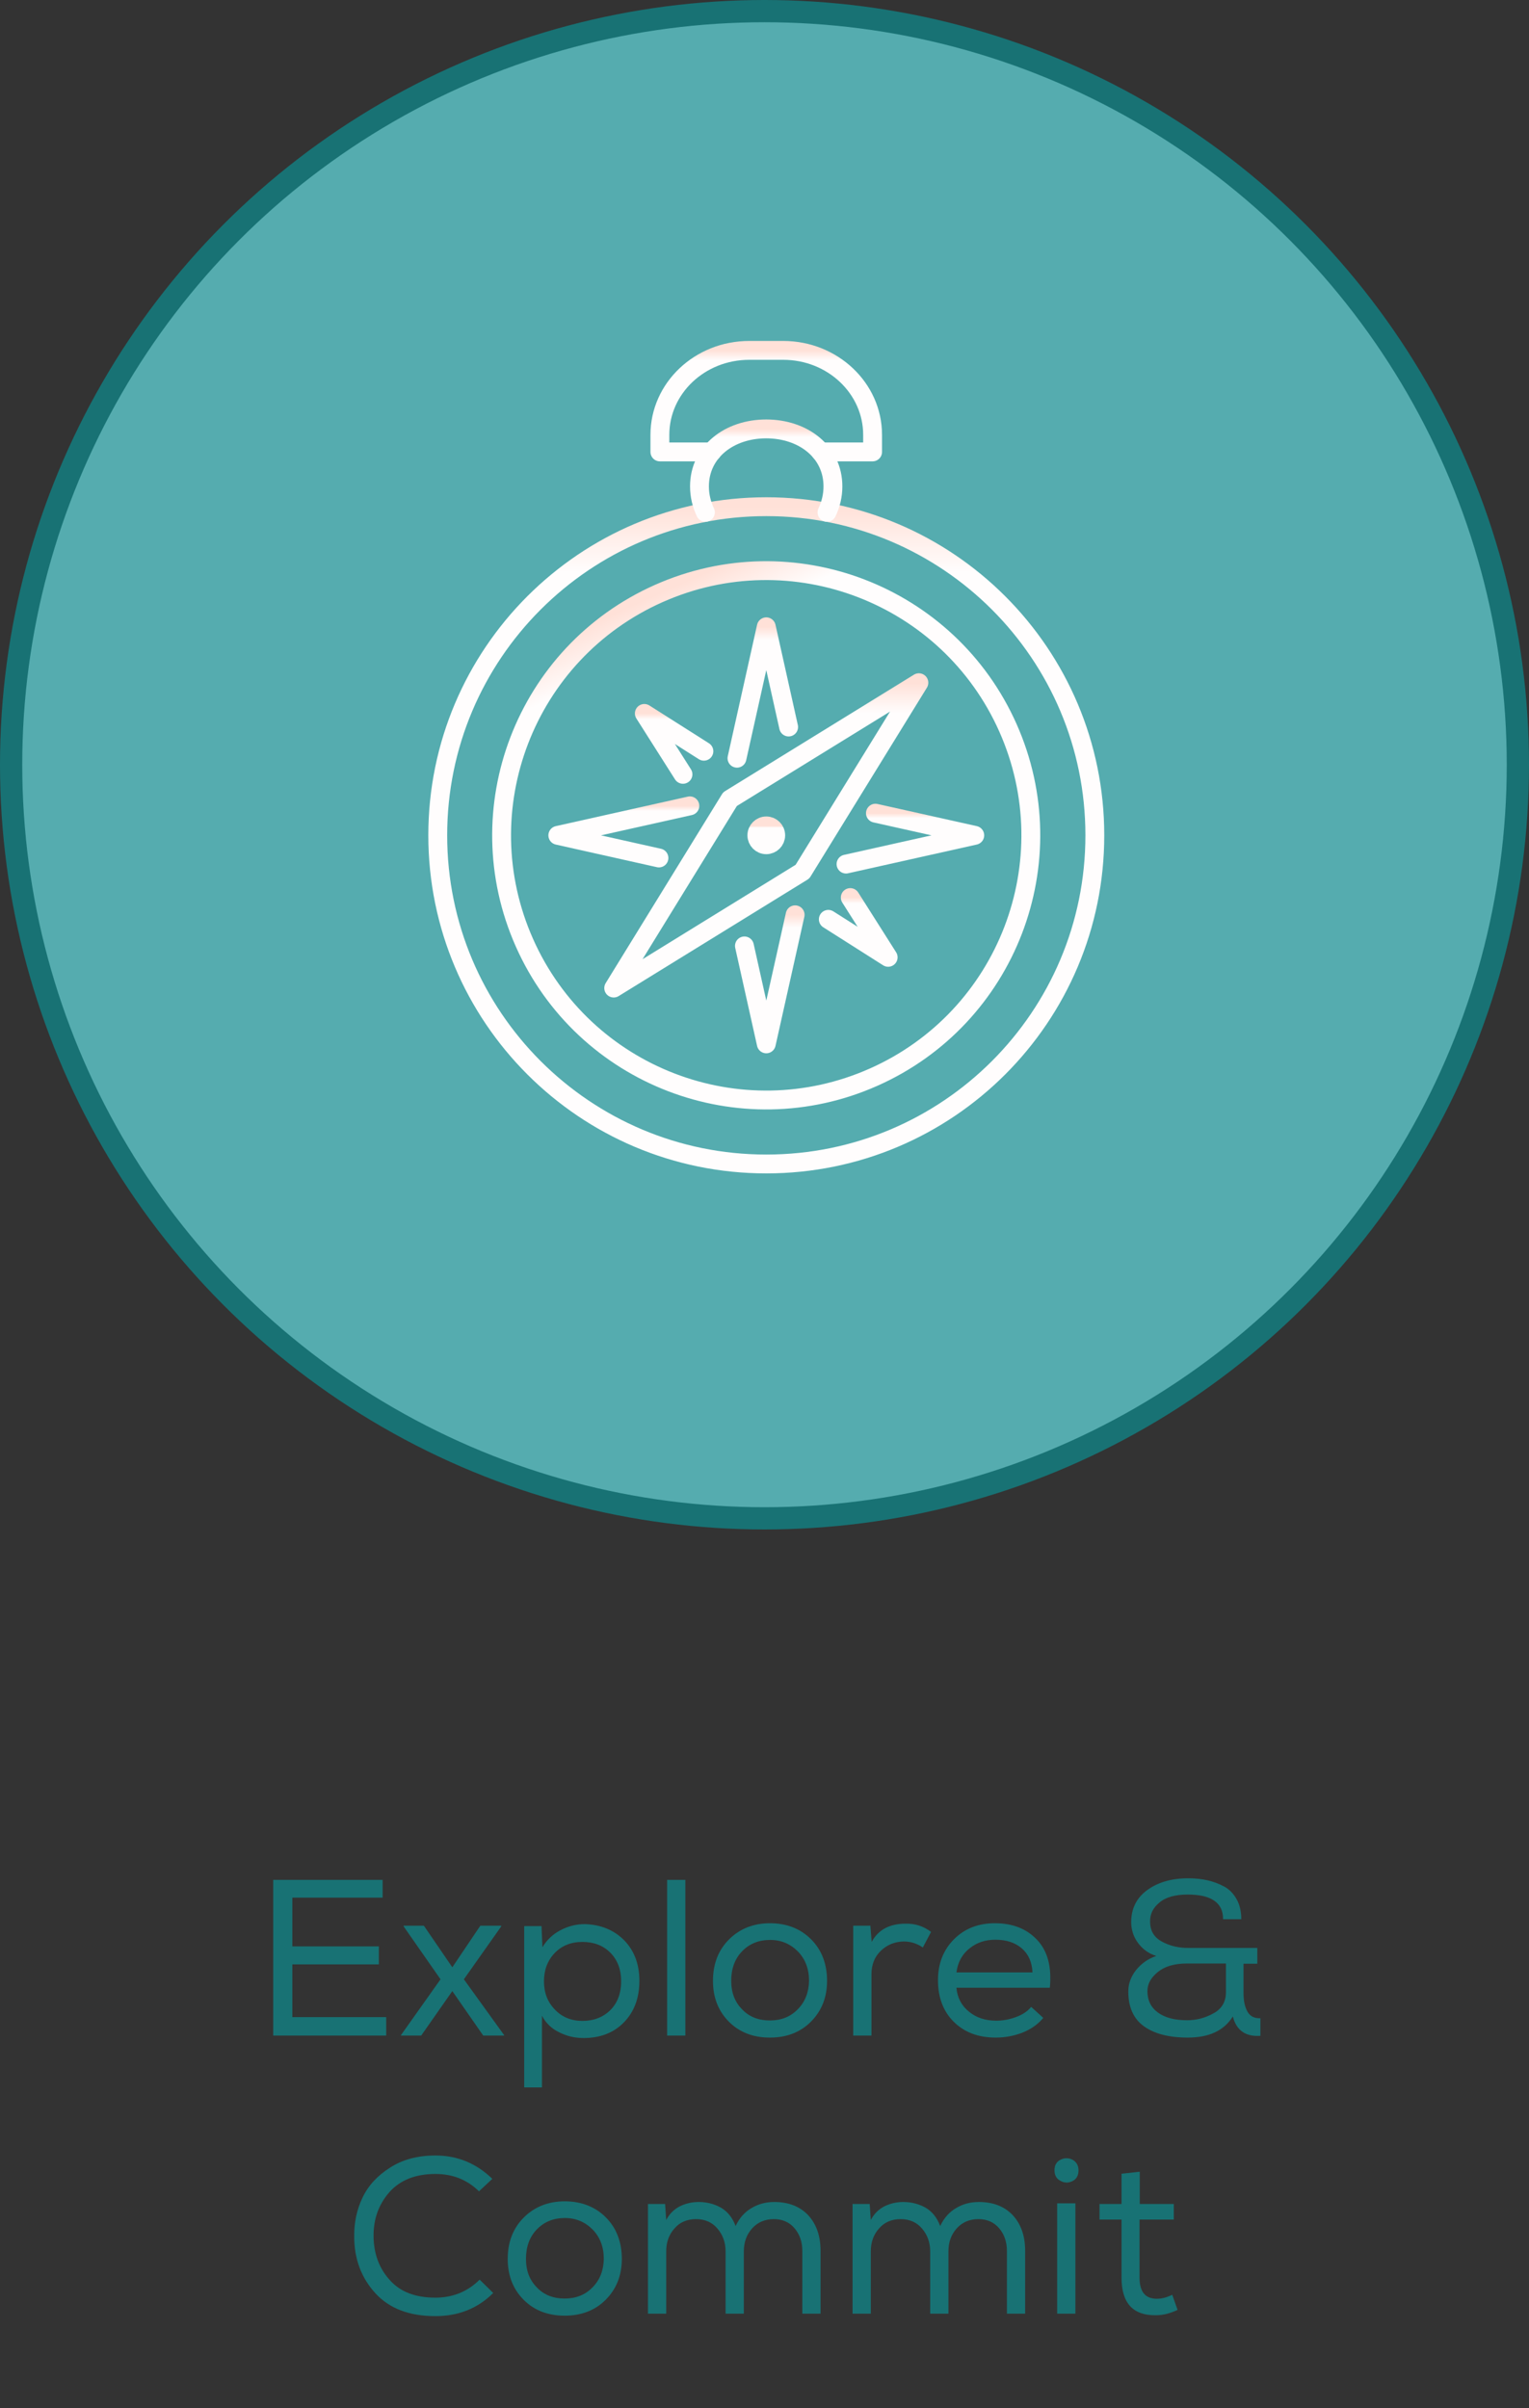
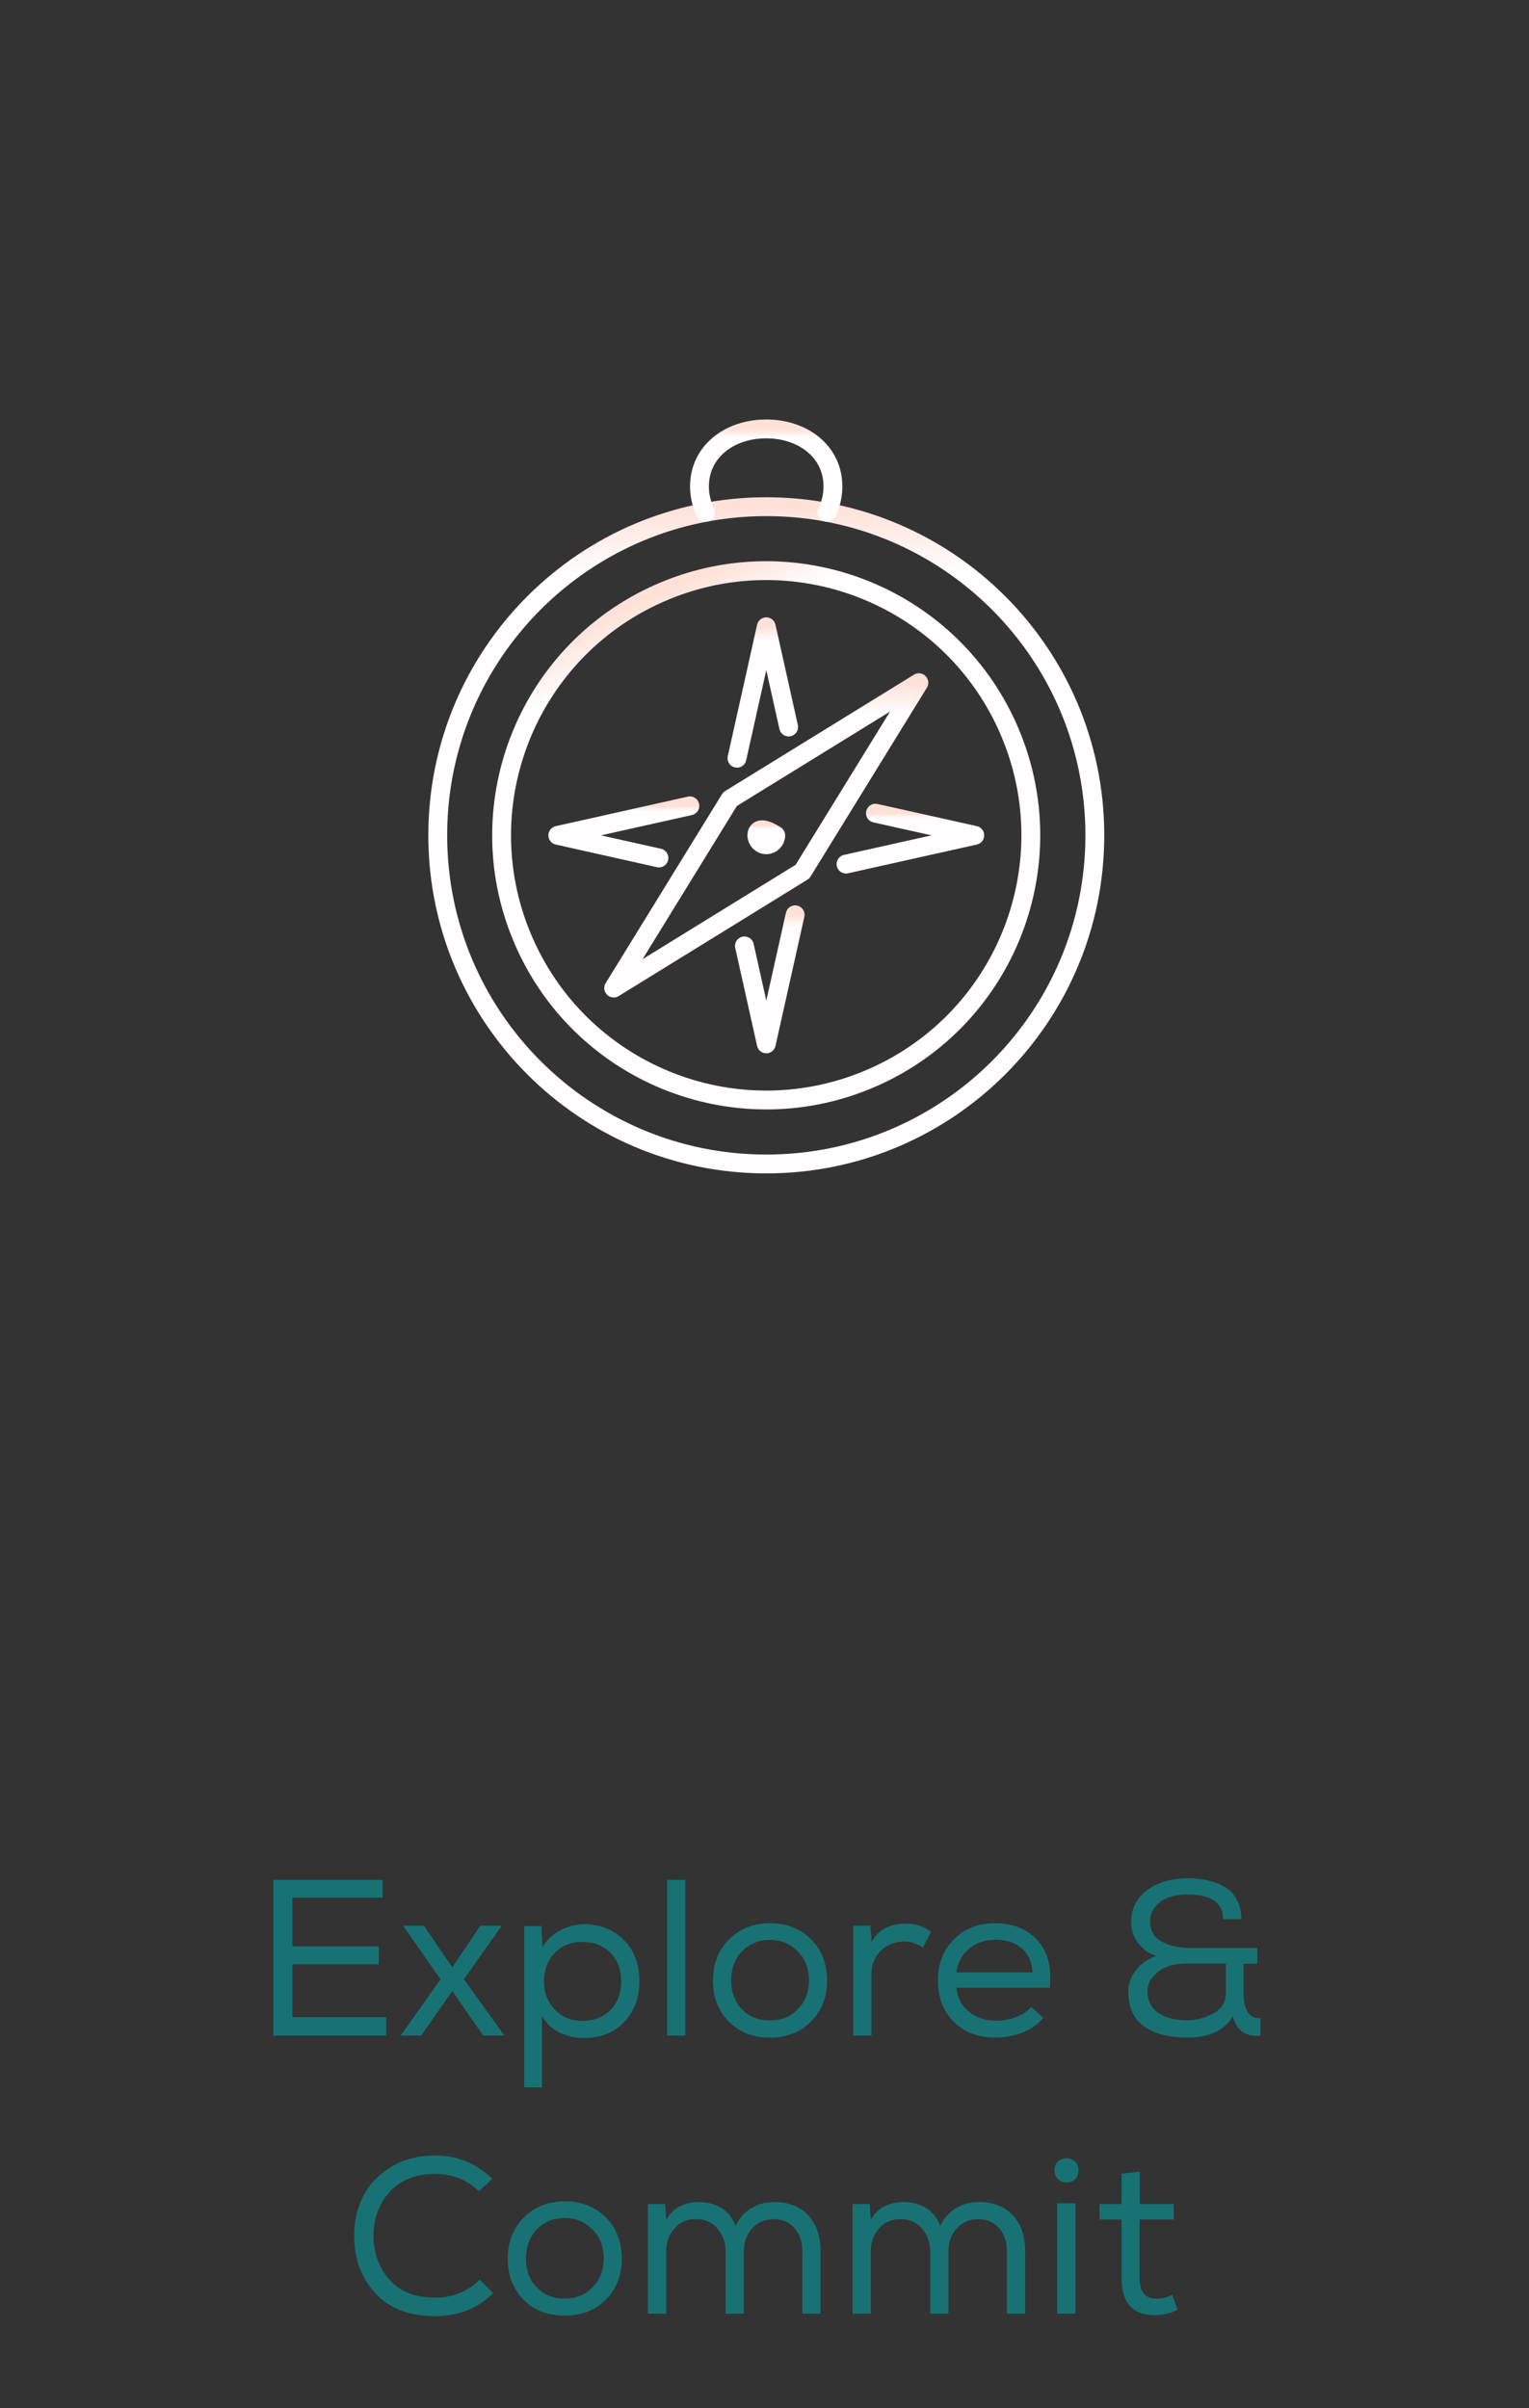
<svg xmlns="http://www.w3.org/2000/svg" width="275" height="433" viewBox="0 0 275 433" fill="none">
  <rect x="0" y="0" width="275" height="433" fill="#333333" stroke="none" />
-   <circle cx="137.5" cy="137.5" r="135.5" fill="#55ACAF" stroke="#187274" stroke-width="4" />
  <path d="M137.822 209.284C170.456 209.284 196.912 182.829 196.912 150.194C196.912 117.559 170.456 91.103 137.822 91.103C105.187 91.103 78.731 117.559 78.731 150.194C78.731 182.829 105.187 209.284 137.822 209.284Z" stroke="url(#paint0_linear_2105_101767)" stroke-width="3.39" stroke-linecap="round" stroke-linejoin="round" />
  <path d="M157.137 193.669C181.149 182.994 191.96 154.874 181.285 130.862C170.609 106.85 142.489 96.039 118.477 106.715C94.466 117.391 83.654 145.51 94.33 169.522C105.006 193.534 133.126 204.345 157.137 193.669Z" stroke="url(#paint1_linear_2105_101767)" stroke-width="3.39" stroke-linecap="round" stroke-linejoin="round" />
-   <path d="M137.822 151.888C138.758 151.888 139.517 151.129 139.517 150.193C139.517 149.257 138.758 148.498 137.822 148.498C136.886 148.498 136.127 149.257 136.127 150.193C136.127 151.129 136.886 151.888 137.822 151.888Z" stroke="url(#paint2_linear_2105_101767)" stroke-width="3.39" stroke-linecap="round" stroke-linejoin="round" />
+   <path d="M137.822 151.888C138.758 151.888 139.517 151.129 139.517 150.193C136.886 148.498 136.127 149.257 136.127 150.193C136.127 151.129 136.886 151.888 137.822 151.888Z" stroke="url(#paint2_linear_2105_101767)" stroke-width="3.39" stroke-linecap="round" stroke-linejoin="round" />
  <path d="M143.009 164.482L137.822 187.688L133.89 170.076" stroke="url(#paint3_linear_2105_101767)" stroke-width="3.39" stroke-linecap="round" stroke-linejoin="round" />
  <path d="M132.55 136.329L137.821 112.699L141.839 130.718" stroke="url(#paint4_linear_2105_101767)" stroke-width="3.39" stroke-linecap="round" stroke-linejoin="round" />
-   <path d="M152.926 161.381L159.74 172.128L148.977 165.296" stroke="url(#paint5_linear_2105_101767)" stroke-width="3.39" stroke-linecap="round" stroke-linejoin="round" />
-   <path d="M122.837 139.226L115.887 128.275L126.6 135.073" stroke="url(#paint6_linear_2105_101767)" stroke-width="3.39" stroke-linecap="round" stroke-linejoin="round" />
  <path d="M118.515 154.264L100.327 150.196L124.075 144.891" stroke="url(#paint7_linear_2105_101767)" stroke-width="3.39" stroke-linecap="round" stroke-linejoin="round" />
  <path d="M157.451 146.211L175.317 150.194L152.162 155.364" stroke="url(#paint8_linear_2105_101767)" stroke-width="3.39" stroke-linecap="round" stroke-linejoin="round" />
  <path d="M110.379 177.655L131.296 143.686L165.265 122.752L144.331 156.721L110.379 177.655Z" stroke="url(#paint9_linear_2105_101767)" stroke-width="3.39" stroke-linecap="round" stroke-linejoin="round" />
  <path d="M126.873 92.121C126.195 90.697 125.805 89.12 125.805 87.459C125.805 81.221 131.178 77.119 137.806 77.119C144.434 77.119 149.807 81.204 149.807 87.459C149.807 89.12 149.417 90.697 148.739 92.121" stroke="url(#paint10_linear_2105_101767)" stroke-width="3.39" stroke-linecap="round" stroke-linejoin="round" />
-   <path d="M128.024 81.256H118.685V78.188C118.685 69.797 125.872 63 134.754 63H140.873C149.738 63 156.942 69.797 156.942 78.188V81.256H147.603" stroke="url(#paint11_linear_2105_101767)" stroke-width="3.39" stroke-linecap="round" stroke-linejoin="round" />
  <path d="M49.138 366V338H68.818V341.2H52.578V349.96H68.138V353.2H52.578V362.68H69.458V366H49.138ZM72.113 365.92L79.233 355.88L72.593 346.36V346.24H76.233L81.353 353.72L86.393 346.24H90.153V346.36L83.433 355.88L90.673 365.92V366H86.913L81.353 358L75.753 366H72.113V365.92ZM94.277 375.32V346.32H97.397L97.557 350.12C98.317 348.84 99.397 347.8 100.757 347.08C102.117 346.36 103.557 345.96 105.157 345.96C108.037 346.04 110.397 347 112.237 348.84C114.077 350.72 114.997 353.16 114.997 356.16C114.997 359.28 114.037 361.76 112.197 363.64C110.357 365.52 107.917 366.44 104.957 366.44C103.437 366.44 101.997 366.12 100.637 365.44C99.277 364.8 98.197 363.8 97.477 362.44V375.32H94.277ZM104.757 363.36C106.757 363.36 108.437 362.72 109.757 361.44C111.037 360.16 111.717 358.44 111.717 356.24C111.717 354.08 111.037 352.36 109.757 351.08C108.477 349.8 106.797 349.16 104.757 349.16C102.677 349.16 101.037 349.84 99.757 351.16C98.477 352.52 97.837 354.2 97.837 356.24C97.837 358.28 98.477 359.96 99.797 361.32C101.077 362.68 102.757 363.36 104.757 363.36ZM123.266 338V366H119.986V338H123.266ZM128.232 356.16C128.232 353.12 129.192 350.64 131.112 348.72C133.032 346.8 135.512 345.8 138.472 345.8C141.472 345.8 143.952 346.76 145.872 348.68C147.792 350.6 148.752 353.12 148.752 356.16C148.752 359.16 147.752 361.6 145.832 363.52C143.912 365.44 141.432 366.36 138.472 366.36C135.512 366.36 133.032 365.44 131.112 363.52C129.192 361.6 128.232 359.16 128.232 356.16ZM145.512 356.16C145.512 354 144.832 352.24 143.512 350.88C142.152 349.52 140.512 348.8 138.512 348.8C136.472 348.8 134.792 349.48 133.472 350.84C132.152 352.2 131.512 354 131.512 356.16C131.512 358.24 132.152 359.96 133.472 361.28C134.752 362.64 136.432 363.28 138.472 363.28C140.472 363.28 142.152 362.64 143.472 361.28C144.792 359.96 145.472 358.24 145.512 356.16ZM156.497 346.24L156.537 346.2L156.777 349.16C157.937 347 159.977 345.88 162.857 345.88C164.577 345.84 166.097 346.32 167.457 347.36L165.977 350.16C164.937 349.44 163.777 349.08 162.537 349.08C160.897 349.12 159.537 349.68 158.417 350.76C157.297 351.84 156.737 353.24 156.737 355V366H153.457V346.24H156.497ZM187.661 362.84H187.621C186.661 364 185.381 364.88 183.861 365.48C182.301 366.08 180.701 366.36 179.101 366.36C175.981 366.36 173.501 365.44 171.581 363.56C169.661 361.68 168.701 359.16 168.701 356.04C168.701 353.08 169.661 350.6 171.581 348.68C173.501 346.76 175.941 345.8 178.941 345.8C182.141 345.8 184.661 346.8 186.541 348.8C188.421 350.8 189.181 353.64 188.821 357.4H172.021C172.181 359.2 172.941 360.64 174.301 361.72C175.621 362.8 177.261 363.32 179.181 363.32C180.341 363.32 181.501 363.12 182.701 362.68C183.901 362.24 184.821 361.64 185.461 360.84L187.661 362.84ZM185.701 354.64V354.68C185.621 352.8 184.981 351.36 183.781 350.32C182.581 349.28 180.981 348.76 179.021 348.76C177.221 348.76 175.661 349.28 174.381 350.32C173.061 351.36 172.261 352.8 172.021 354.64H185.701ZM219.973 345.08V345C219.973 342.12 217.853 340.64 213.613 340.64C211.373 340.64 209.653 341.12 208.533 342.08C207.373 343.04 206.813 344.16 206.853 345.52C206.853 347.16 207.573 348.36 209.013 349.12C210.413 349.88 211.973 350.24 213.693 350.24H226.133V353.08H223.653V358.28C223.653 359.64 223.853 360.76 224.333 361.64C224.813 362.52 225.573 362.92 226.693 362.88V366.04C224.053 366.24 222.373 365.08 221.733 362.56C220.133 365.12 217.453 366.36 213.613 366.36C210.253 366.36 207.613 365.68 205.733 364.32C203.853 362.96 202.933 360.88 202.933 358.08C202.933 356.64 203.413 355.36 204.373 354.16C205.333 353 206.533 352.16 207.973 351.68C206.613 351.28 205.533 350.48 204.693 349.36C203.853 348.24 203.453 346.96 203.453 345.6C203.453 343.16 204.413 341.24 206.333 339.84C208.253 338.44 210.693 337.72 213.693 337.72C214.973 337.72 216.133 337.84 217.173 338.08C218.213 338.32 219.213 338.68 220.173 339.2C221.133 339.72 221.853 340.48 222.413 341.48C222.973 342.48 223.253 343.68 223.253 345.08H219.973ZM220.493 353.04H213.453C211.213 353.04 209.493 353.56 208.253 354.56C206.973 355.6 206.373 356.72 206.373 358C206.373 359.68 207.013 360.96 208.293 361.88C209.573 362.8 211.293 363.24 213.533 363.24C215.173 363.24 216.733 362.84 218.253 362C219.733 361.2 220.493 359.92 220.493 358.2V353.04ZM88.708 412.28C85.908 415.08 82.428 416.44 78.308 416.44C73.628 416.44 70.028 415.08 67.508 412.32C64.988 409.56 63.708 406.16 63.708 402.16C63.668 399.6 64.188 397.24 65.228 395.08C66.268 392.92 67.908 391.16 70.188 389.72C72.428 388.28 75.148 387.56 78.308 387.56C82.268 387.56 85.668 388.96 88.548 391.76L86.148 394C84.028 391.92 81.428 390.88 78.308 390.88C74.708 390.88 71.948 392 70.028 394.16C68.108 396.36 67.148 399 67.188 402.12C67.228 405.24 68.188 407.84 70.108 409.96C71.988 412.08 74.708 413.12 78.308 413.12C81.428 413.12 84.108 412.04 86.268 409.88L88.708 412.28ZM91.318 406.16C91.318 403.12 92.278 400.64 94.198 398.72C96.118 396.8 98.598 395.8 101.558 395.8C104.558 395.8 107.038 396.76 108.958 398.68C110.878 400.6 111.838 403.12 111.838 406.16C111.838 409.16 110.838 411.6 108.918 413.52C106.998 415.44 104.518 416.36 101.558 416.36C98.598 416.36 96.118 415.44 94.198 413.52C92.278 411.6 91.318 409.16 91.318 406.16ZM108.598 406.16C108.598 404 107.918 402.24 106.598 400.88C105.238 399.52 103.598 398.8 101.598 398.8C99.558 398.8 97.878 399.48 96.558 400.84C95.238 402.2 94.598 404 94.598 406.16C94.598 408.24 95.238 409.96 96.558 411.28C97.838 412.64 99.518 413.28 101.558 413.28C103.558 413.28 105.238 412.64 106.558 411.28C107.878 409.96 108.558 408.24 108.598 406.16ZM116.543 396.24L116.583 396.28H119.623L119.823 399.16C120.383 398.08 121.183 397.28 122.223 396.72C123.263 396.2 124.423 395.92 125.663 395.92C127.143 395.92 128.503 396.28 129.703 396.96C130.903 397.68 131.743 398.76 132.303 400.24C132.983 398.8 133.943 397.72 135.183 397C136.383 396.28 137.743 395.92 139.263 395.92C141.823 395.92 143.863 396.72 145.343 398.28C146.823 399.88 147.583 402 147.583 404.72V416H144.303V404.72C144.303 403.08 143.823 401.72 142.903 400.64C141.983 399.56 140.743 399 139.183 399C137.583 399 136.263 399.56 135.263 400.68C134.263 401.8 133.783 403.16 133.783 404.8V416H130.503V404.8C130.503 403.16 129.983 401.8 129.023 400.68C128.063 399.56 126.783 399 125.183 399C123.583 399 122.263 399.56 121.303 400.68C120.303 401.8 119.823 403.16 119.823 404.8V416H116.543V396.24ZM153.34 396.24L153.38 396.28H156.42L156.62 399.16C157.18 398.08 157.98 397.28 159.02 396.72C160.06 396.2 161.22 395.92 162.46 395.92C163.94 395.92 165.3 396.28 166.5 396.96C167.7 397.68 168.54 398.76 169.1 400.24C169.78 398.8 170.74 397.72 171.98 397C173.18 396.28 174.54 395.92 176.06 395.92C178.62 395.92 180.66 396.72 182.14 398.28C183.62 399.88 184.38 402 184.38 404.72V416H181.1V404.72C181.1 403.08 180.62 401.72 179.7 400.64C178.78 399.56 177.54 399 175.98 399C174.38 399 173.06 399.56 172.06 400.68C171.06 401.8 170.58 403.16 170.58 404.8V416H167.3V404.8C167.3 403.16 166.78 401.8 165.82 400.68C164.86 399.56 163.58 399 161.98 399C160.38 399 159.06 399.56 158.1 400.68C157.1 401.8 156.62 403.16 156.62 404.8V416H153.34V396.24ZM189.657 390.2C189.657 391.12 190.017 391.76 190.737 392.12C191.457 392.52 192.177 392.52 192.897 392.16C193.617 391.8 193.977 391.16 193.977 390.24C193.977 389.36 193.617 388.72 192.897 388.32C192.177 387.96 191.457 387.96 190.737 388.32C190.017 388.68 189.657 389.32 189.657 390.2ZM190.137 396.16H193.417V416H190.137V396.16ZM204.994 390.48V396.28H211.114V399.08H204.954V409.52C204.954 412.08 205.994 413.32 208.074 413.32C208.954 413.32 209.874 413.08 210.834 412.6L211.794 415.32C210.434 415.96 209.154 416.28 207.954 416.28C203.794 416.36 201.714 414.12 201.714 409.52V399.08H197.754V396.28H201.714V390.84L204.994 390.48Z" fill="#187274" />
  <defs>
    <linearGradient id="paint0_linear_2105_101767" x1="137.822" y1="91.103" x2="137.822" y2="209.284" gradientUnits="userSpaceOnUse">
      <stop stop-color="#FFE1D8" />
      <stop offset="0.1" stop-color="#FFFDFD" />
    </linearGradient>
    <linearGradient id="paint1_linear_2105_101767" x1="118.477" y1="106.715" x2="157.137" y2="193.669" gradientUnits="userSpaceOnUse">
      <stop stop-color="#FFE1D8" />
      <stop offset="0.1" stop-color="#FFFDFD" />
    </linearGradient>
    <linearGradient id="paint2_linear_2105_101767" x1="137.822" y1="148.498" x2="137.822" y2="151.888" gradientUnits="userSpaceOnUse">
      <stop stop-color="#FFE1D8" />
      <stop offset="0.1" stop-color="#FFFDFD" />
    </linearGradient>
    <linearGradient id="paint3_linear_2105_101767" x1="138.449" y1="164.482" x2="138.449" y2="187.688" gradientUnits="userSpaceOnUse">
      <stop stop-color="#FFE1D8" />
      <stop offset="0.1" stop-color="#FFFDFD" />
    </linearGradient>
    <linearGradient id="paint4_linear_2105_101767" x1="137.194" y1="112.699" x2="137.194" y2="136.329" gradientUnits="userSpaceOnUse">
      <stop stop-color="#FFE1D8" />
      <stop offset="0.1" stop-color="#FFFDFD" />
    </linearGradient>
    <linearGradient id="paint5_linear_2105_101767" x1="154.358" y1="161.381" x2="154.358" y2="172.128" gradientUnits="userSpaceOnUse">
      <stop stop-color="#FFE1D8" />
      <stop offset="0.1" stop-color="#FFFDFD" />
    </linearGradient>
    <linearGradient id="paint6_linear_2105_101767" x1="121.243" y1="128.275" x2="121.243" y2="139.226" gradientUnits="userSpaceOnUse">
      <stop stop-color="#FFE1D8" />
      <stop offset="0.1" stop-color="#FFFDFD" />
    </linearGradient>
    <linearGradient id="paint7_linear_2105_101767" x1="112.201" y1="144.891" x2="112.201" y2="154.264" gradientUnits="userSpaceOnUse">
      <stop stop-color="#FFE1D8" />
      <stop offset="0.1" stop-color="#FFFDFD" />
    </linearGradient>
    <linearGradient id="paint8_linear_2105_101767" x1="163.739" y1="146.211" x2="163.739" y2="155.364" gradientUnits="userSpaceOnUse">
      <stop stop-color="#FFE1D8" />
      <stop offset="0.1" stop-color="#FFFDFD" />
    </linearGradient>
    <linearGradient id="paint9_linear_2105_101767" x1="137.822" y1="122.752" x2="137.822" y2="177.655" gradientUnits="userSpaceOnUse">
      <stop stop-color="#FFE1D8" />
      <stop offset="0.1" stop-color="#FFFDFD" />
    </linearGradient>
    <linearGradient id="paint10_linear_2105_101767" x1="137.806" y1="77.119" x2="137.806" y2="92.121" gradientUnits="userSpaceOnUse">
      <stop stop-color="#FFE1D8" />
      <stop offset="0.1" stop-color="#FFFDFD" />
    </linearGradient>
    <linearGradient id="paint11_linear_2105_101767" x1="137.813" y1="63" x2="137.813" y2="81.256" gradientUnits="userSpaceOnUse">
      <stop stop-color="#FFE1D8" />
      <stop offset="0.1" stop-color="#FFFDFD" />
    </linearGradient>
  </defs>
</svg>